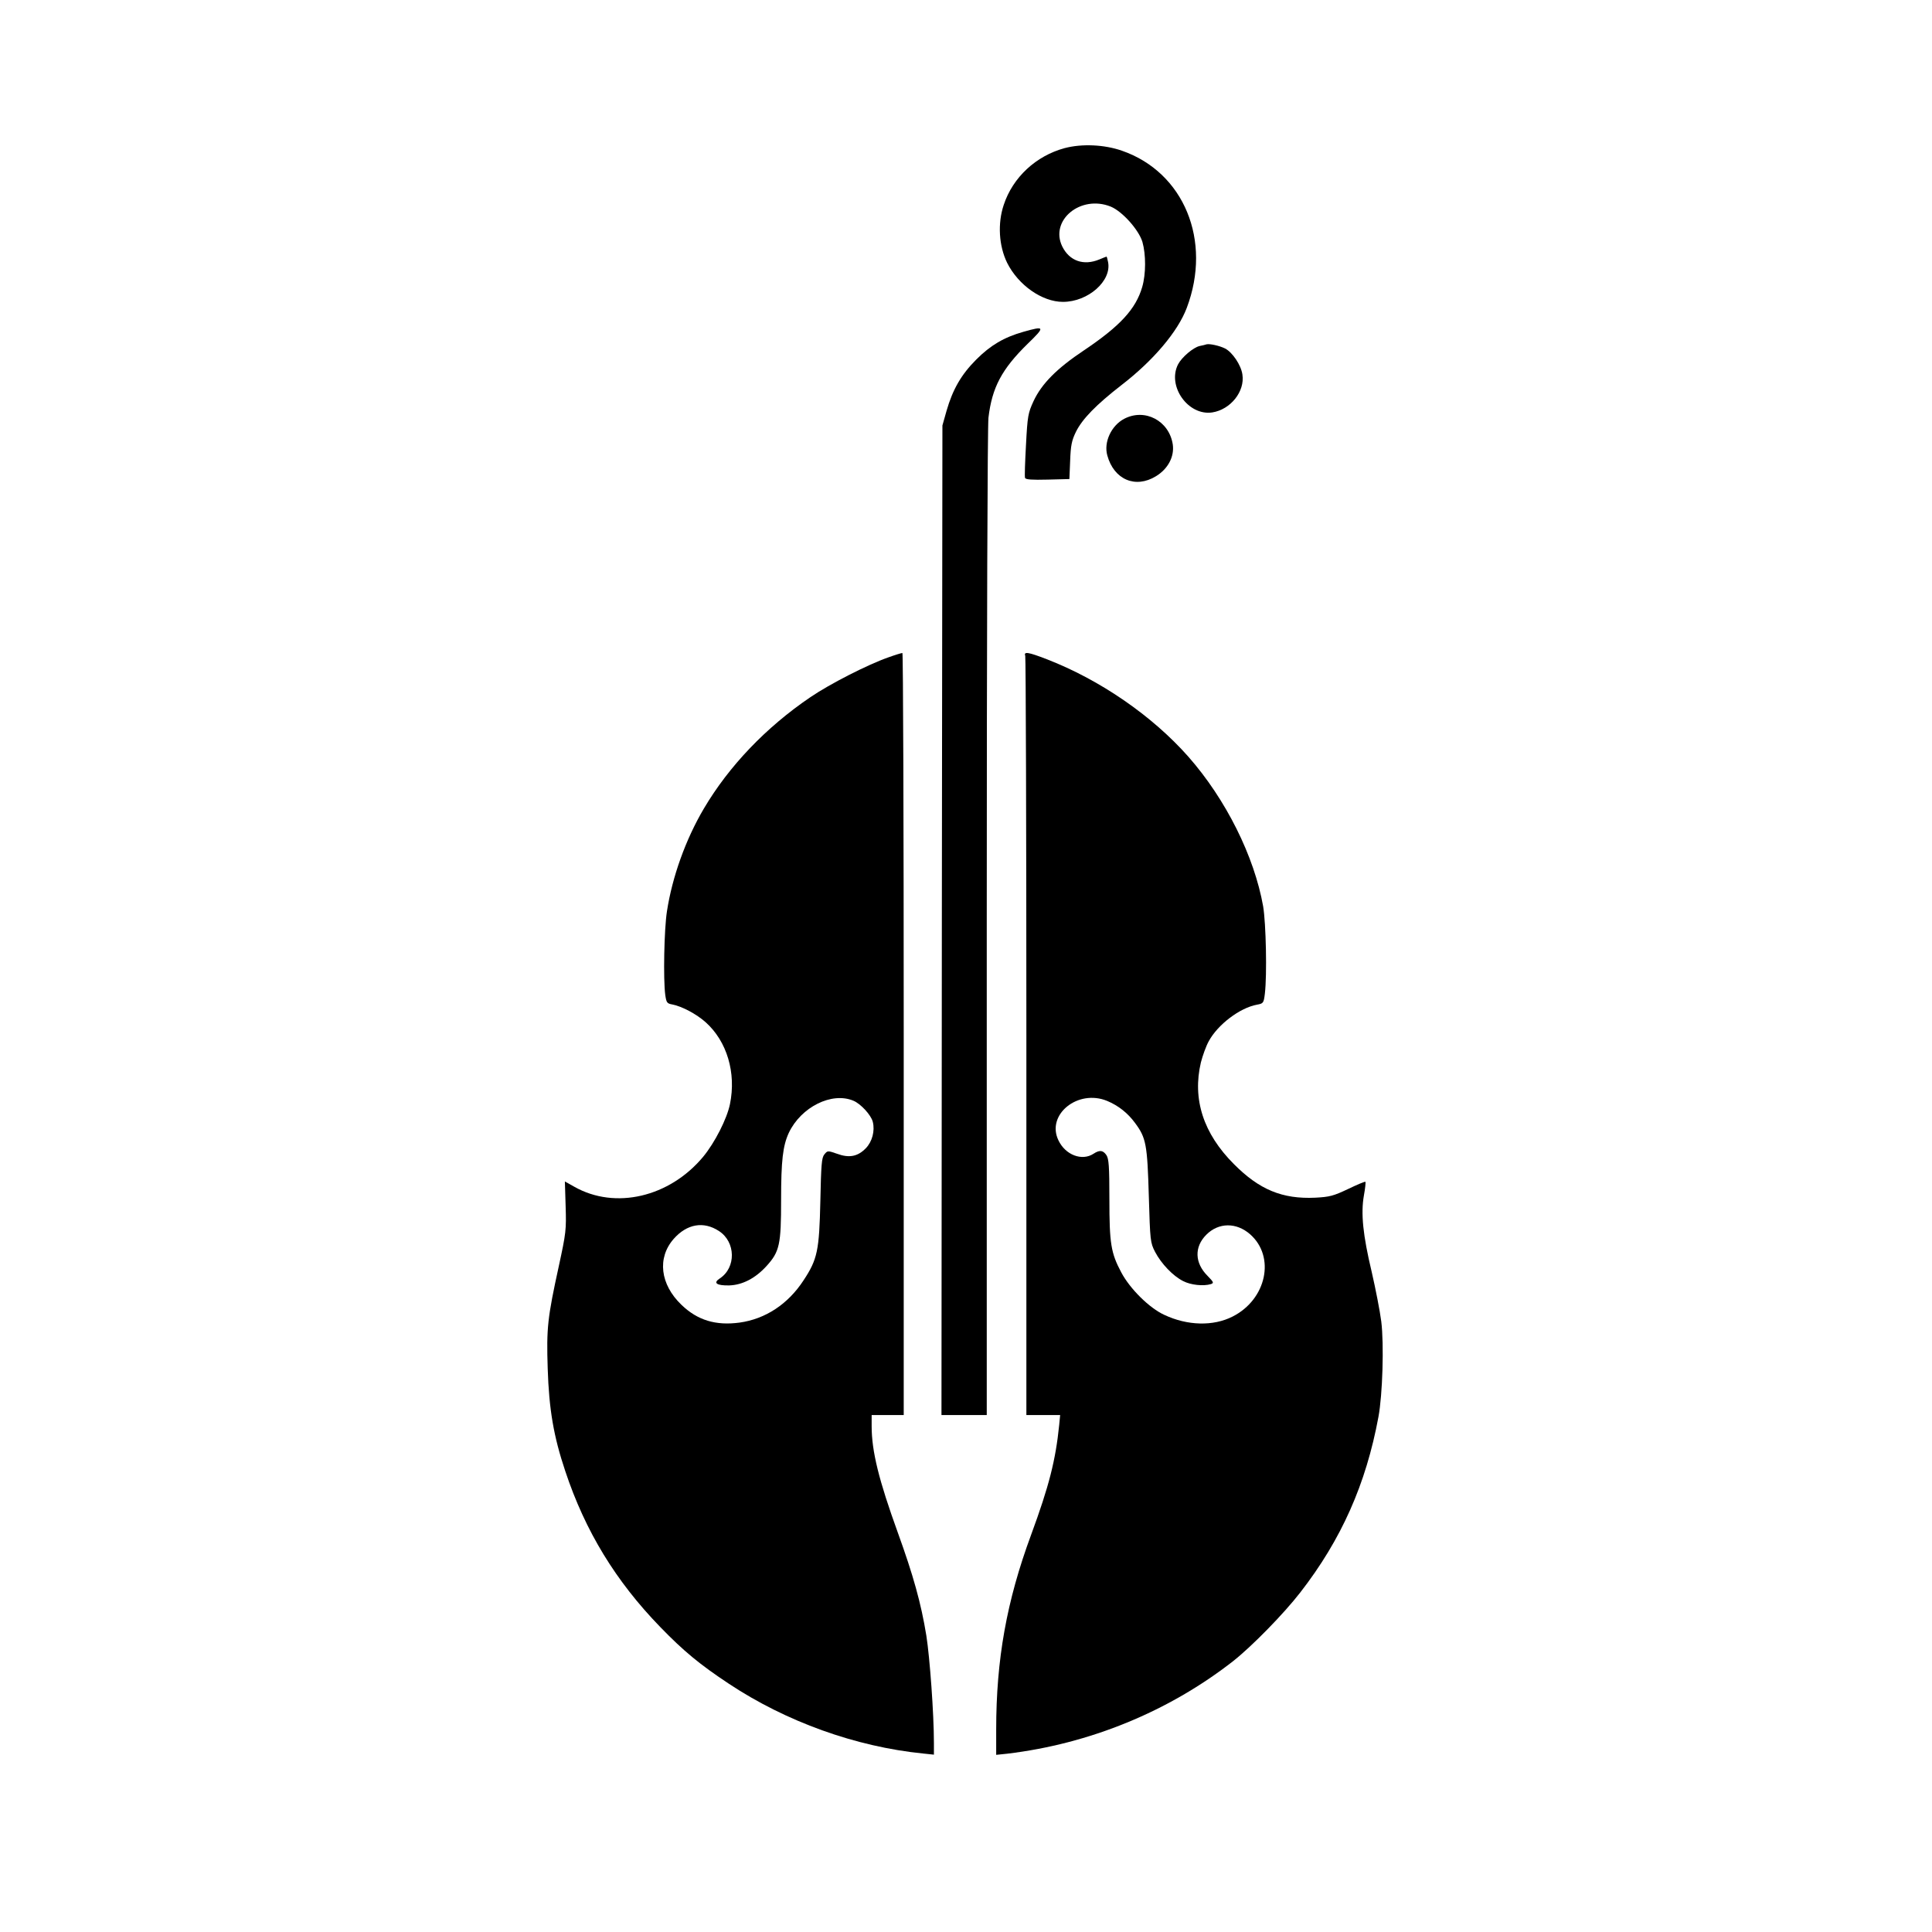
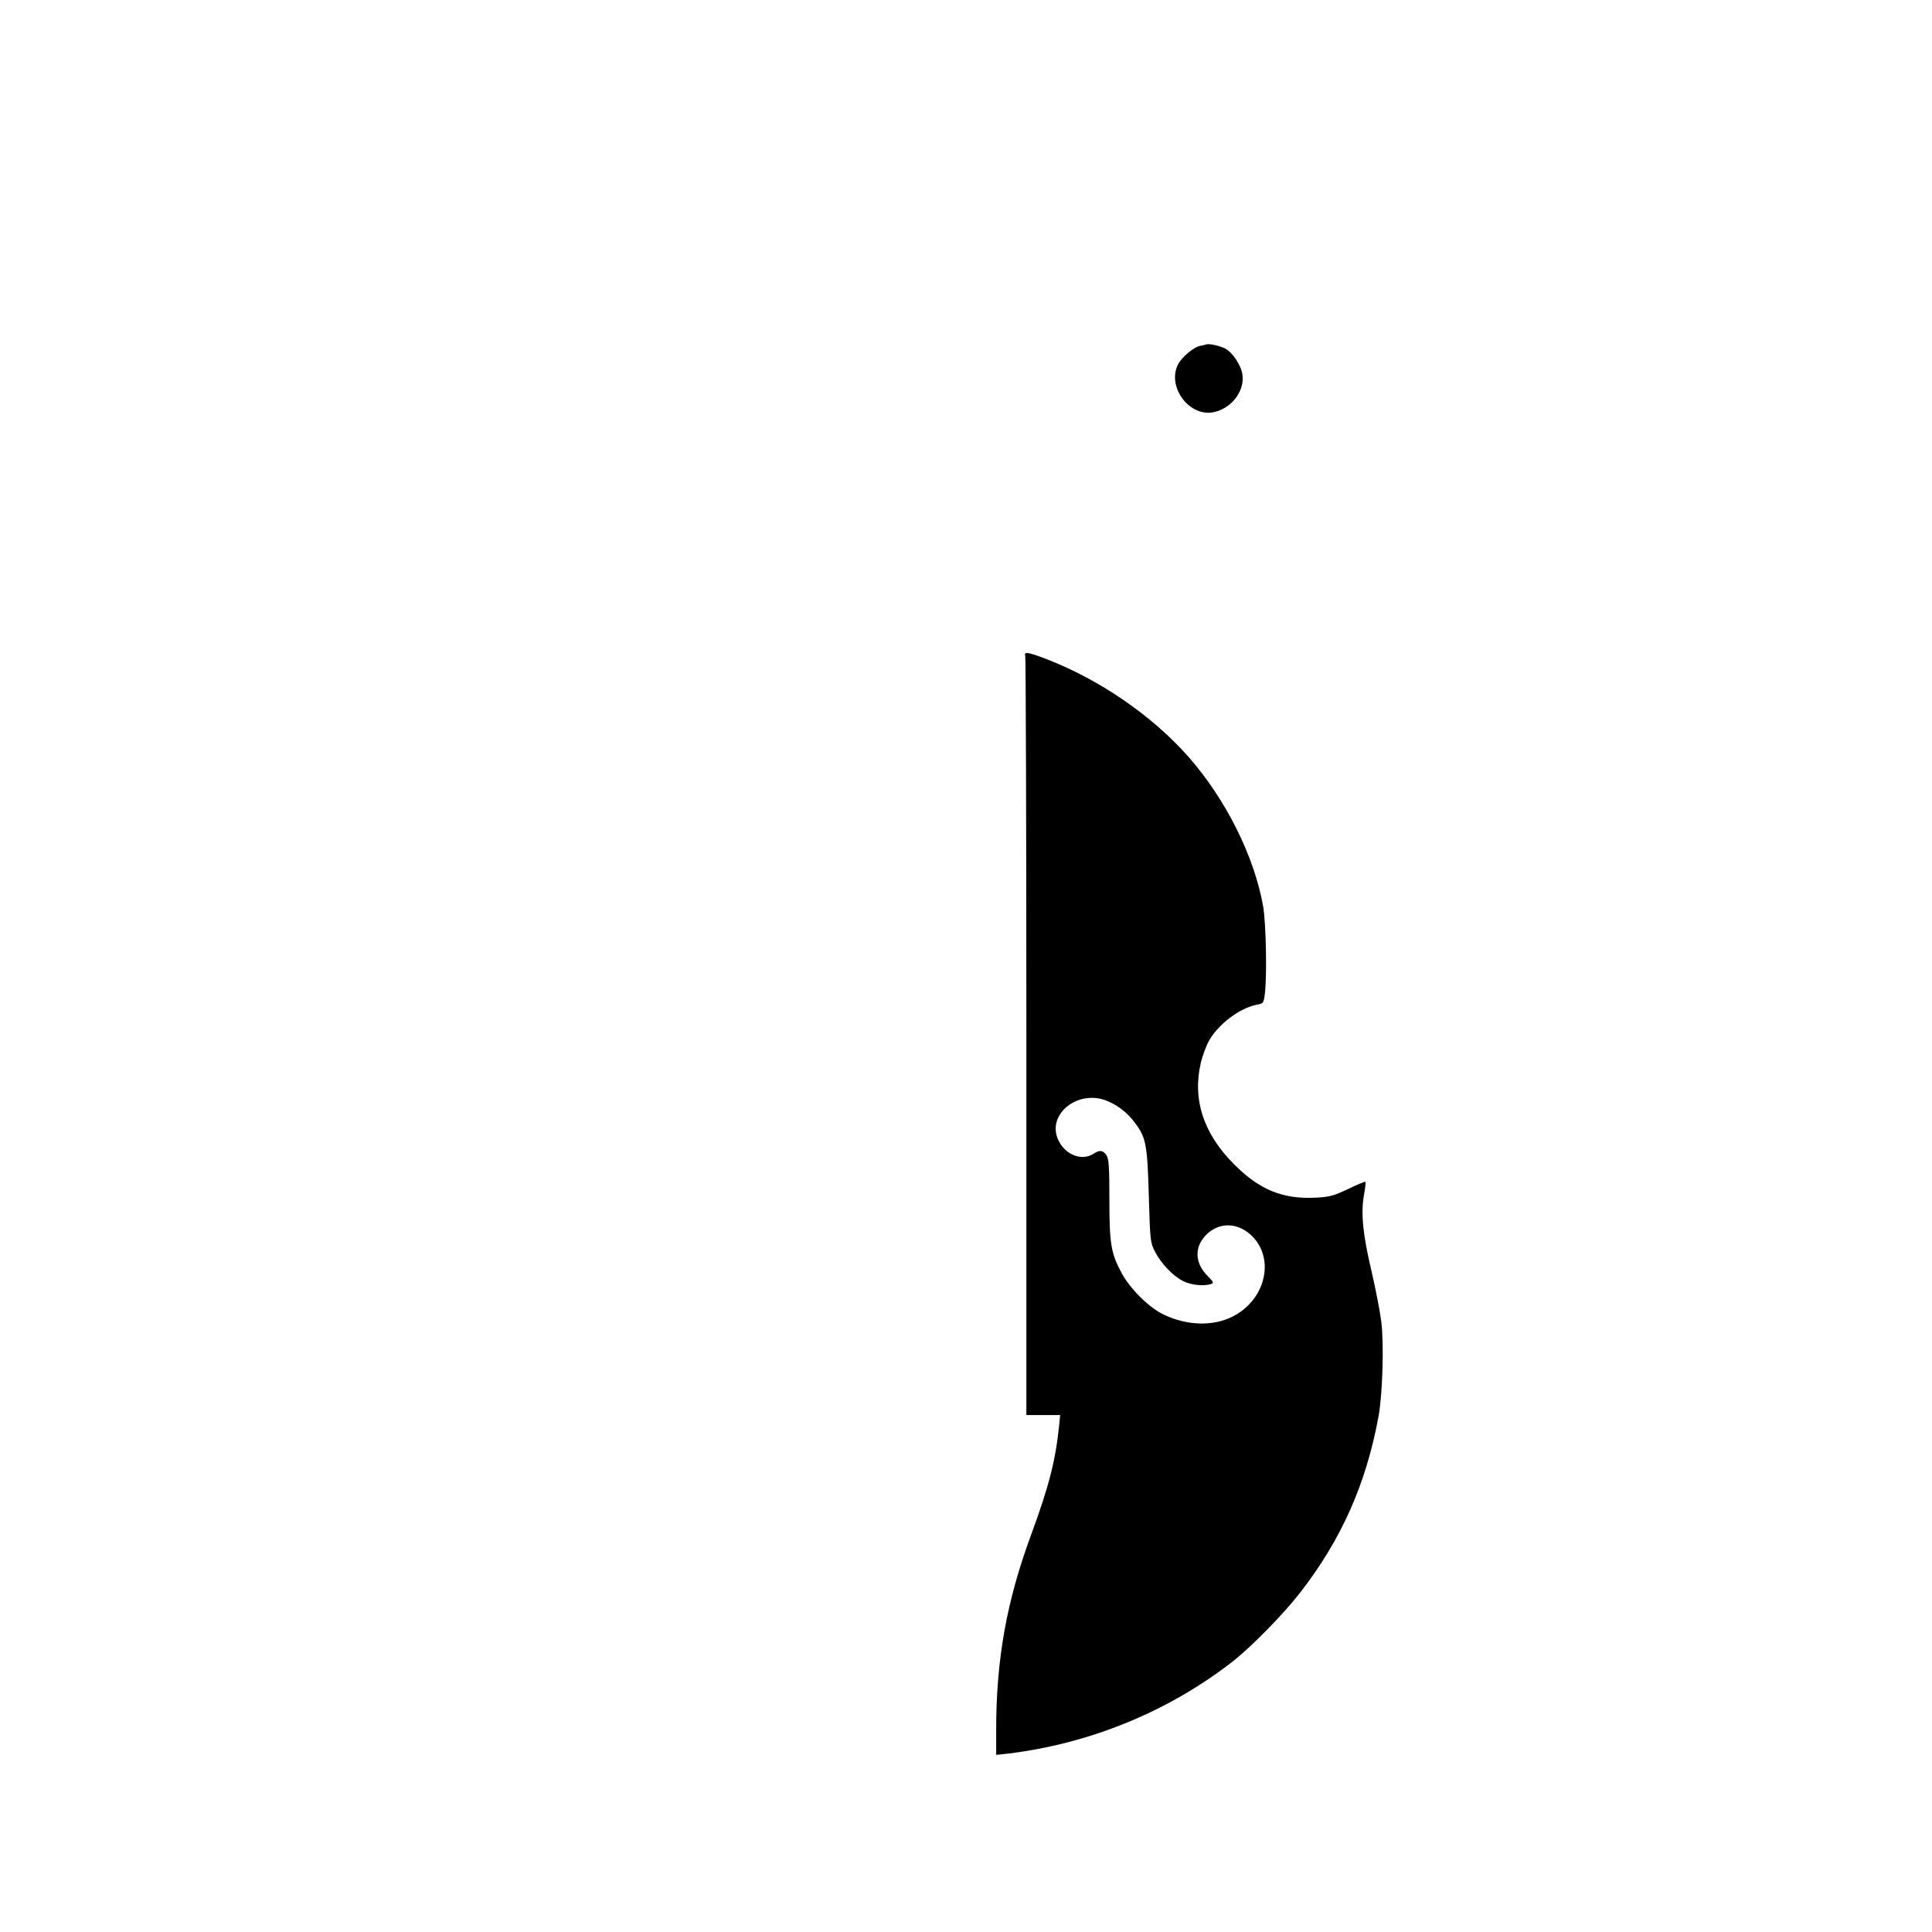
<svg xmlns="http://www.w3.org/2000/svg" version="1.0" width="1024pt" height="1024pt" viewBox="0 0 1024 1024" preserveAspectRatio="xMidYMid meet">
  <g transform="translate(0,1024) scale(0.1,-0.1)" fill="#000000" stroke="none">
-     <path d="M5643 9455 c-152 -41 -275 -155 -323 -301 -33 -98 -26 -217 18 -307 59 -118 185 -207 296 -207 133 0 259 111 239 211 -3 16 -7 29 -8 29 -1 0 -19 -7 -38 -15 -84 -35 -159 -8 -197 69 -67 139 98 275 257 211 61 -25 148 -122 168 -187 19 -67 19 -170 -1 -239 -34 -117 -117 -207 -309 -336 -144 -96 -224 -177 -267 -269 -29 -63 -32 -78 -40 -231 -5 -91 -8 -170 -5 -176 3 -9 38 -11 120 -9 l115 3 4 97 c3 81 8 107 31 154 34 68 106 142 241 247 169 130 299 284 346 409 135 357 -15 719 -343 833 -94 33 -213 38 -304 14z" />
-     <path d="M5423 8481 c-102 -29 -173 -71 -248 -146 -80 -80 -125 -158 -158 -272 l-22 -78 -3 -2622 -2 -2623 120 0 120 0 0 2603 c0 1542 4 2635 9 2683 19 160 70 257 208 392 94 91 92 96 -24 63z" />
    <path d="M6395 8415 c-5 -2 -22 -6 -37 -9 -34 -8 -94 -59 -114 -97 -59 -115 53 -274 181 -255 97 15 174 111 160 201 -7 50 -53 118 -92 138 -30 15 -82 26 -98 22z" />
-     <path d="M5958 8020 c-68 -36 -109 -124 -89 -194 35 -128 149 -177 258 -110 64 39 98 104 89 168 -19 126 -148 194 -258 136z" />
-     <path d="M4709 6756 c-109 -38 -311 -141 -415 -212 -234 -159 -430 -364 -563 -589 -97 -164 -168 -363 -196 -545 -15 -96 -20 -360 -9 -443 6 -41 9 -46 38 -51 51 -10 128 -51 176 -94 113 -101 163 -268 129 -434 -16 -78 -80 -204 -142 -279 -178 -214 -466 -282 -683 -159 l-50 28 4 -131 c4 -125 2 -142 -36 -317 -60 -275 -66 -327 -59 -544 7 -216 31 -358 93 -543 106 -319 268 -584 504 -827 123 -127 209 -198 363 -300 303 -201 672 -334 1030 -370 l57 -6 0 62 c0 155 -22 454 -40 568 -28 173 -70 322 -151 546 -101 279 -139 432 -139 565 l0 59 85 0 85 0 0 2020 c0 1111 -3 2020 -7 2019 -5 0 -38 -10 -74 -23z m-186 -2350 c39 -16 94 -76 103 -112 12 -48 -3 -105 -37 -140 -43 -44 -88 -53 -153 -29 -49 17 -50 17 -67 -4 -14 -17 -17 -54 -21 -248 -6 -261 -15 -307 -89 -419 -82 -126 -202 -205 -339 -224 -126 -17 -223 12 -308 94 -113 108 -130 249 -41 350 70 79 158 95 240 41 89 -58 91 -194 4 -251 -37 -24 -17 -38 49 -37 71 2 140 38 199 103 69 76 77 114 77 350 0 208 9 287 41 356 65 137 228 218 342 170z" />
    <path d="M5434 6764 c3 -9 6 -918 6 -2020 l0 -2004 90 0 89 0 -5 -52 c-19 -188 -54 -325 -149 -583 -130 -352 -185 -661 -185 -1032 l0 -134 58 6 c436 52 855 223 1197 490 98 77 268 250 357 365 218 281 348 574 414 930 22 118 30 385 15 506 -7 55 -30 173 -51 264 -46 193 -58 308 -41 404 7 38 10 70 8 72 -2 3 -44 -15 -92 -38 -78 -37 -98 -42 -174 -46 -174 -8 -296 42 -431 178 -162 162 -221 344 -175 539 9 35 27 86 42 113 48 88 164 176 255 193 34 6 36 9 42 58 12 101 6 372 -9 463 -47 265 -197 567 -397 794 -191 216 -468 407 -750 516 -98 38 -123 42 -114 18z m434 -2359 c60 -25 110 -65 148 -117 59 -79 65 -115 73 -388 7 -238 8 -246 33 -295 33 -63 95 -128 149 -155 40 -21 108 -28 147 -16 17 6 15 10 -18 44 -68 68 -71 153 -6 218 65 65 159 66 232 2 135 -119 87 -345 -93 -436 -102 -52 -239 -49 -362 9 -79 36 -182 138 -228 225 -55 103 -63 154 -63 389 0 174 -3 214 -16 233 -18 26 -36 28 -68 7 -61 -40 -149 -7 -186 71 -66 136 103 273 258 209z" />
  </g>
</svg>